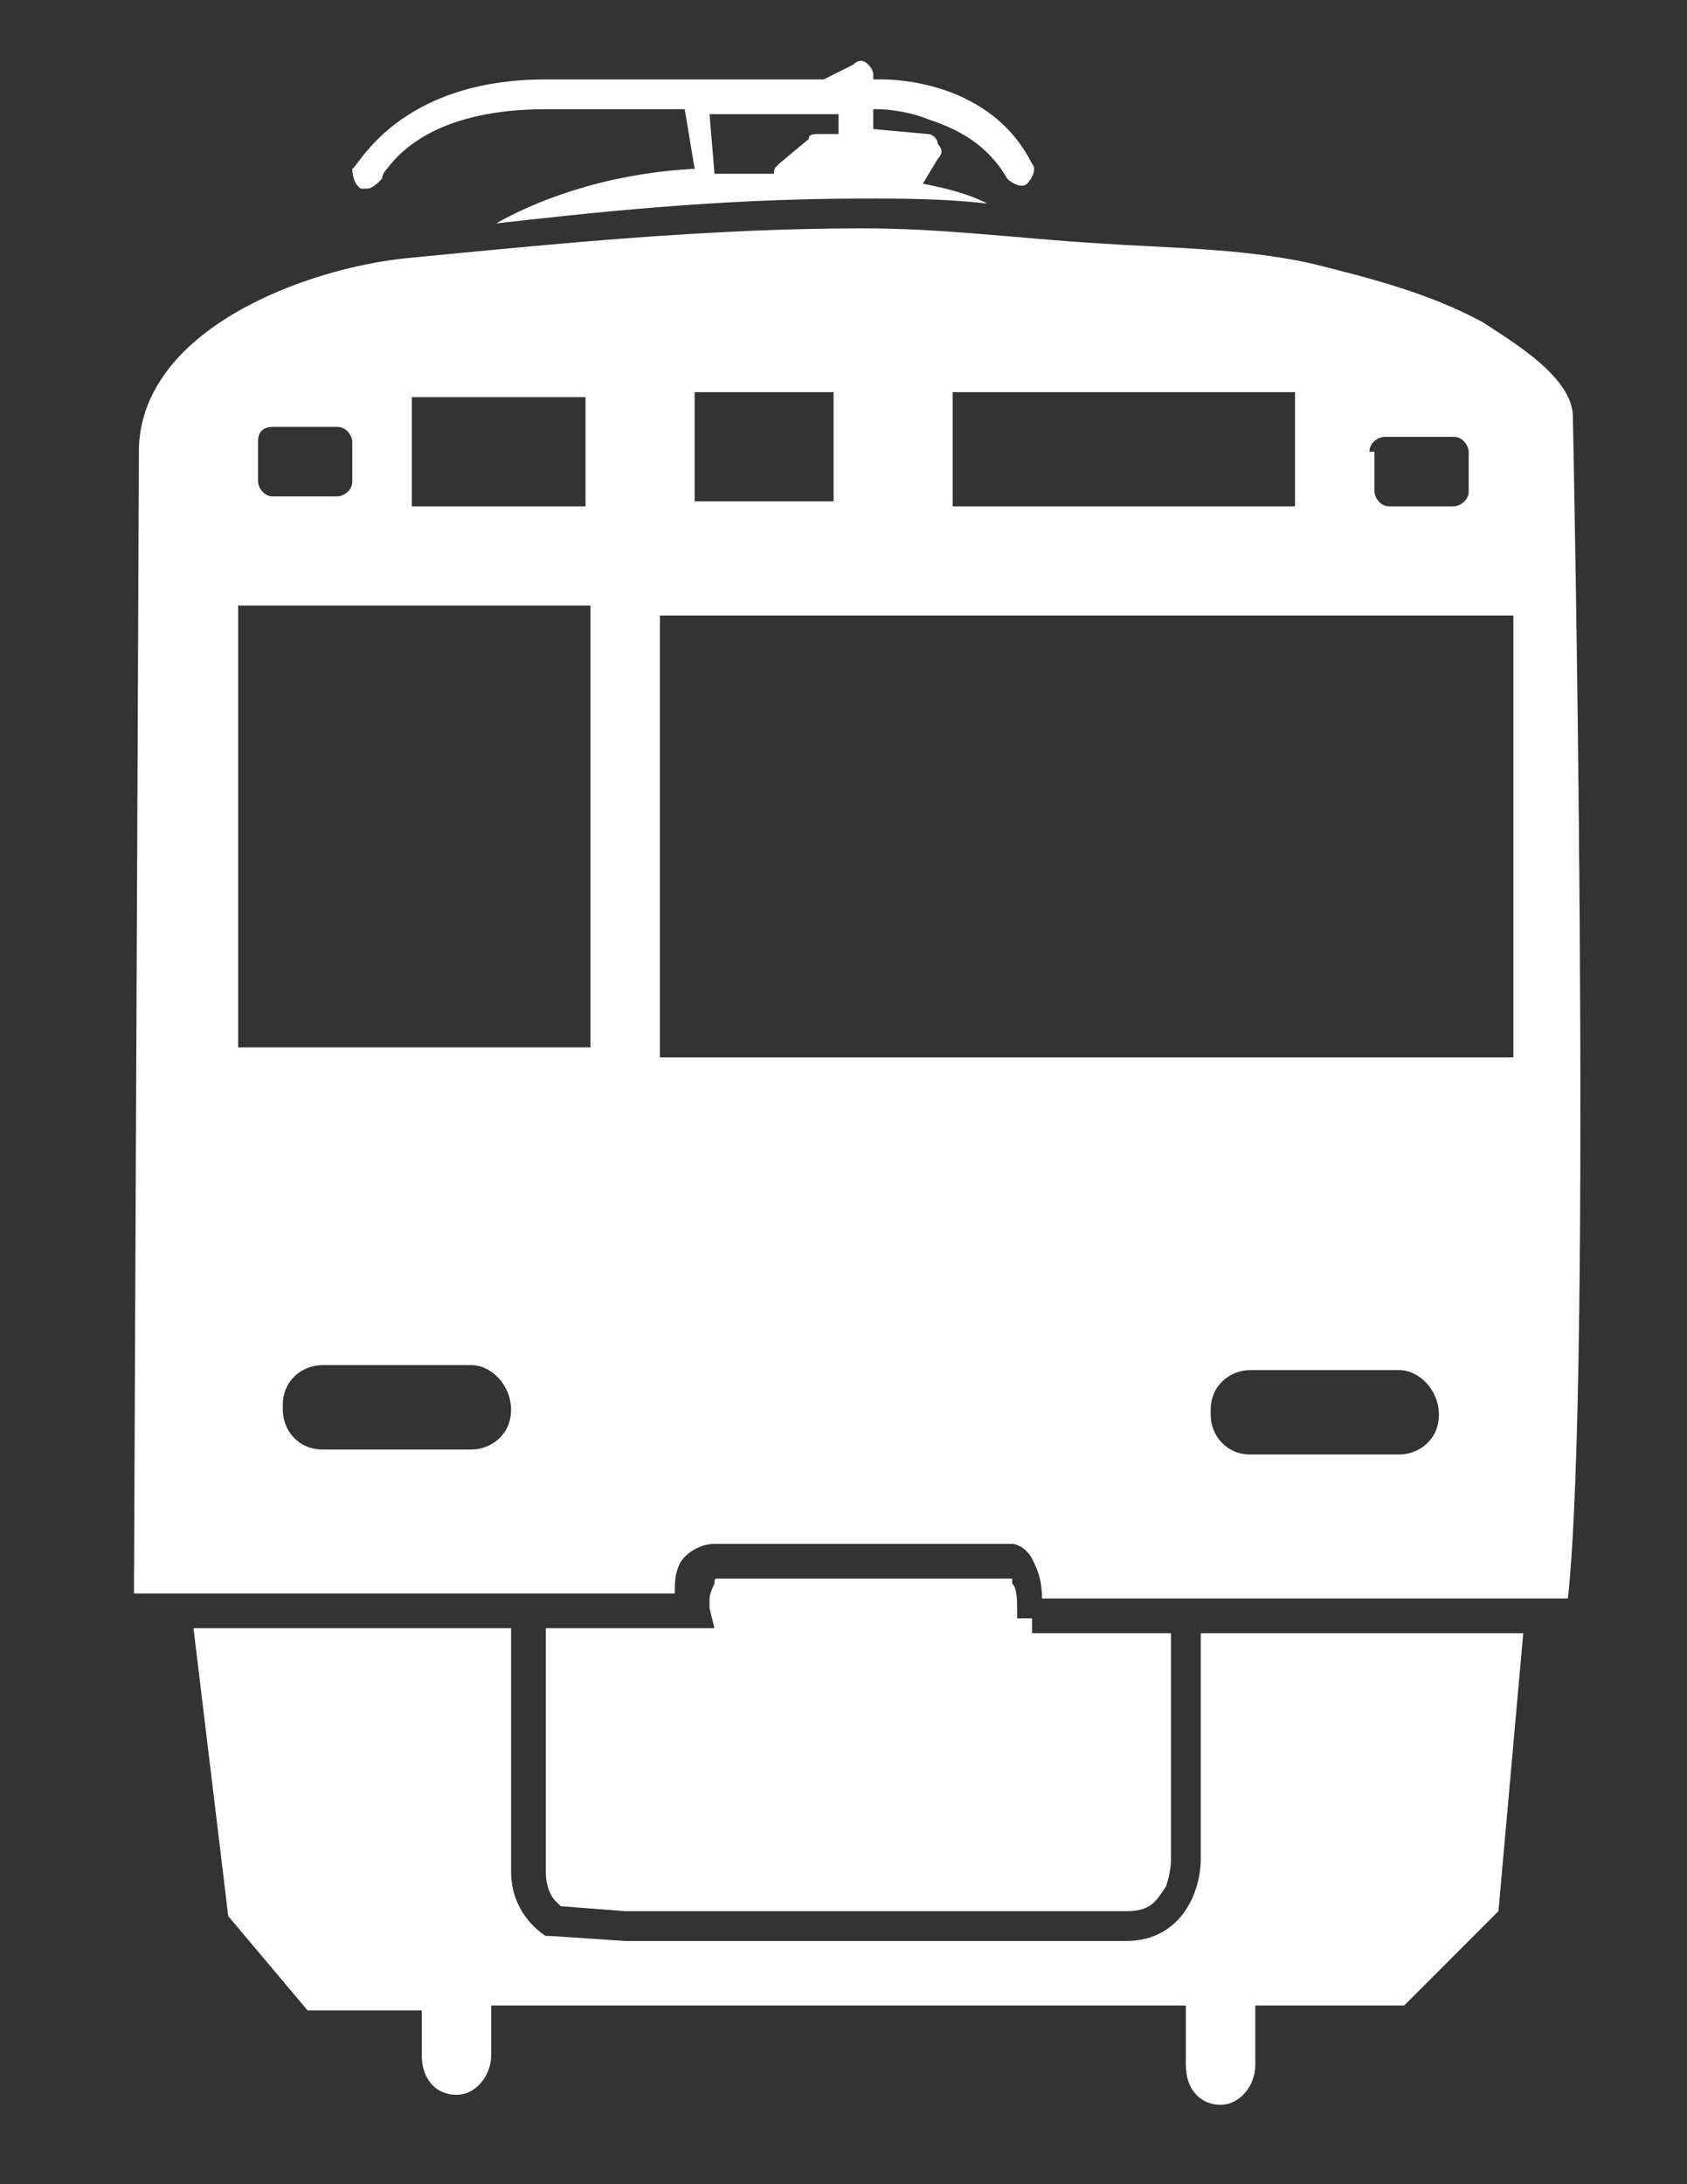
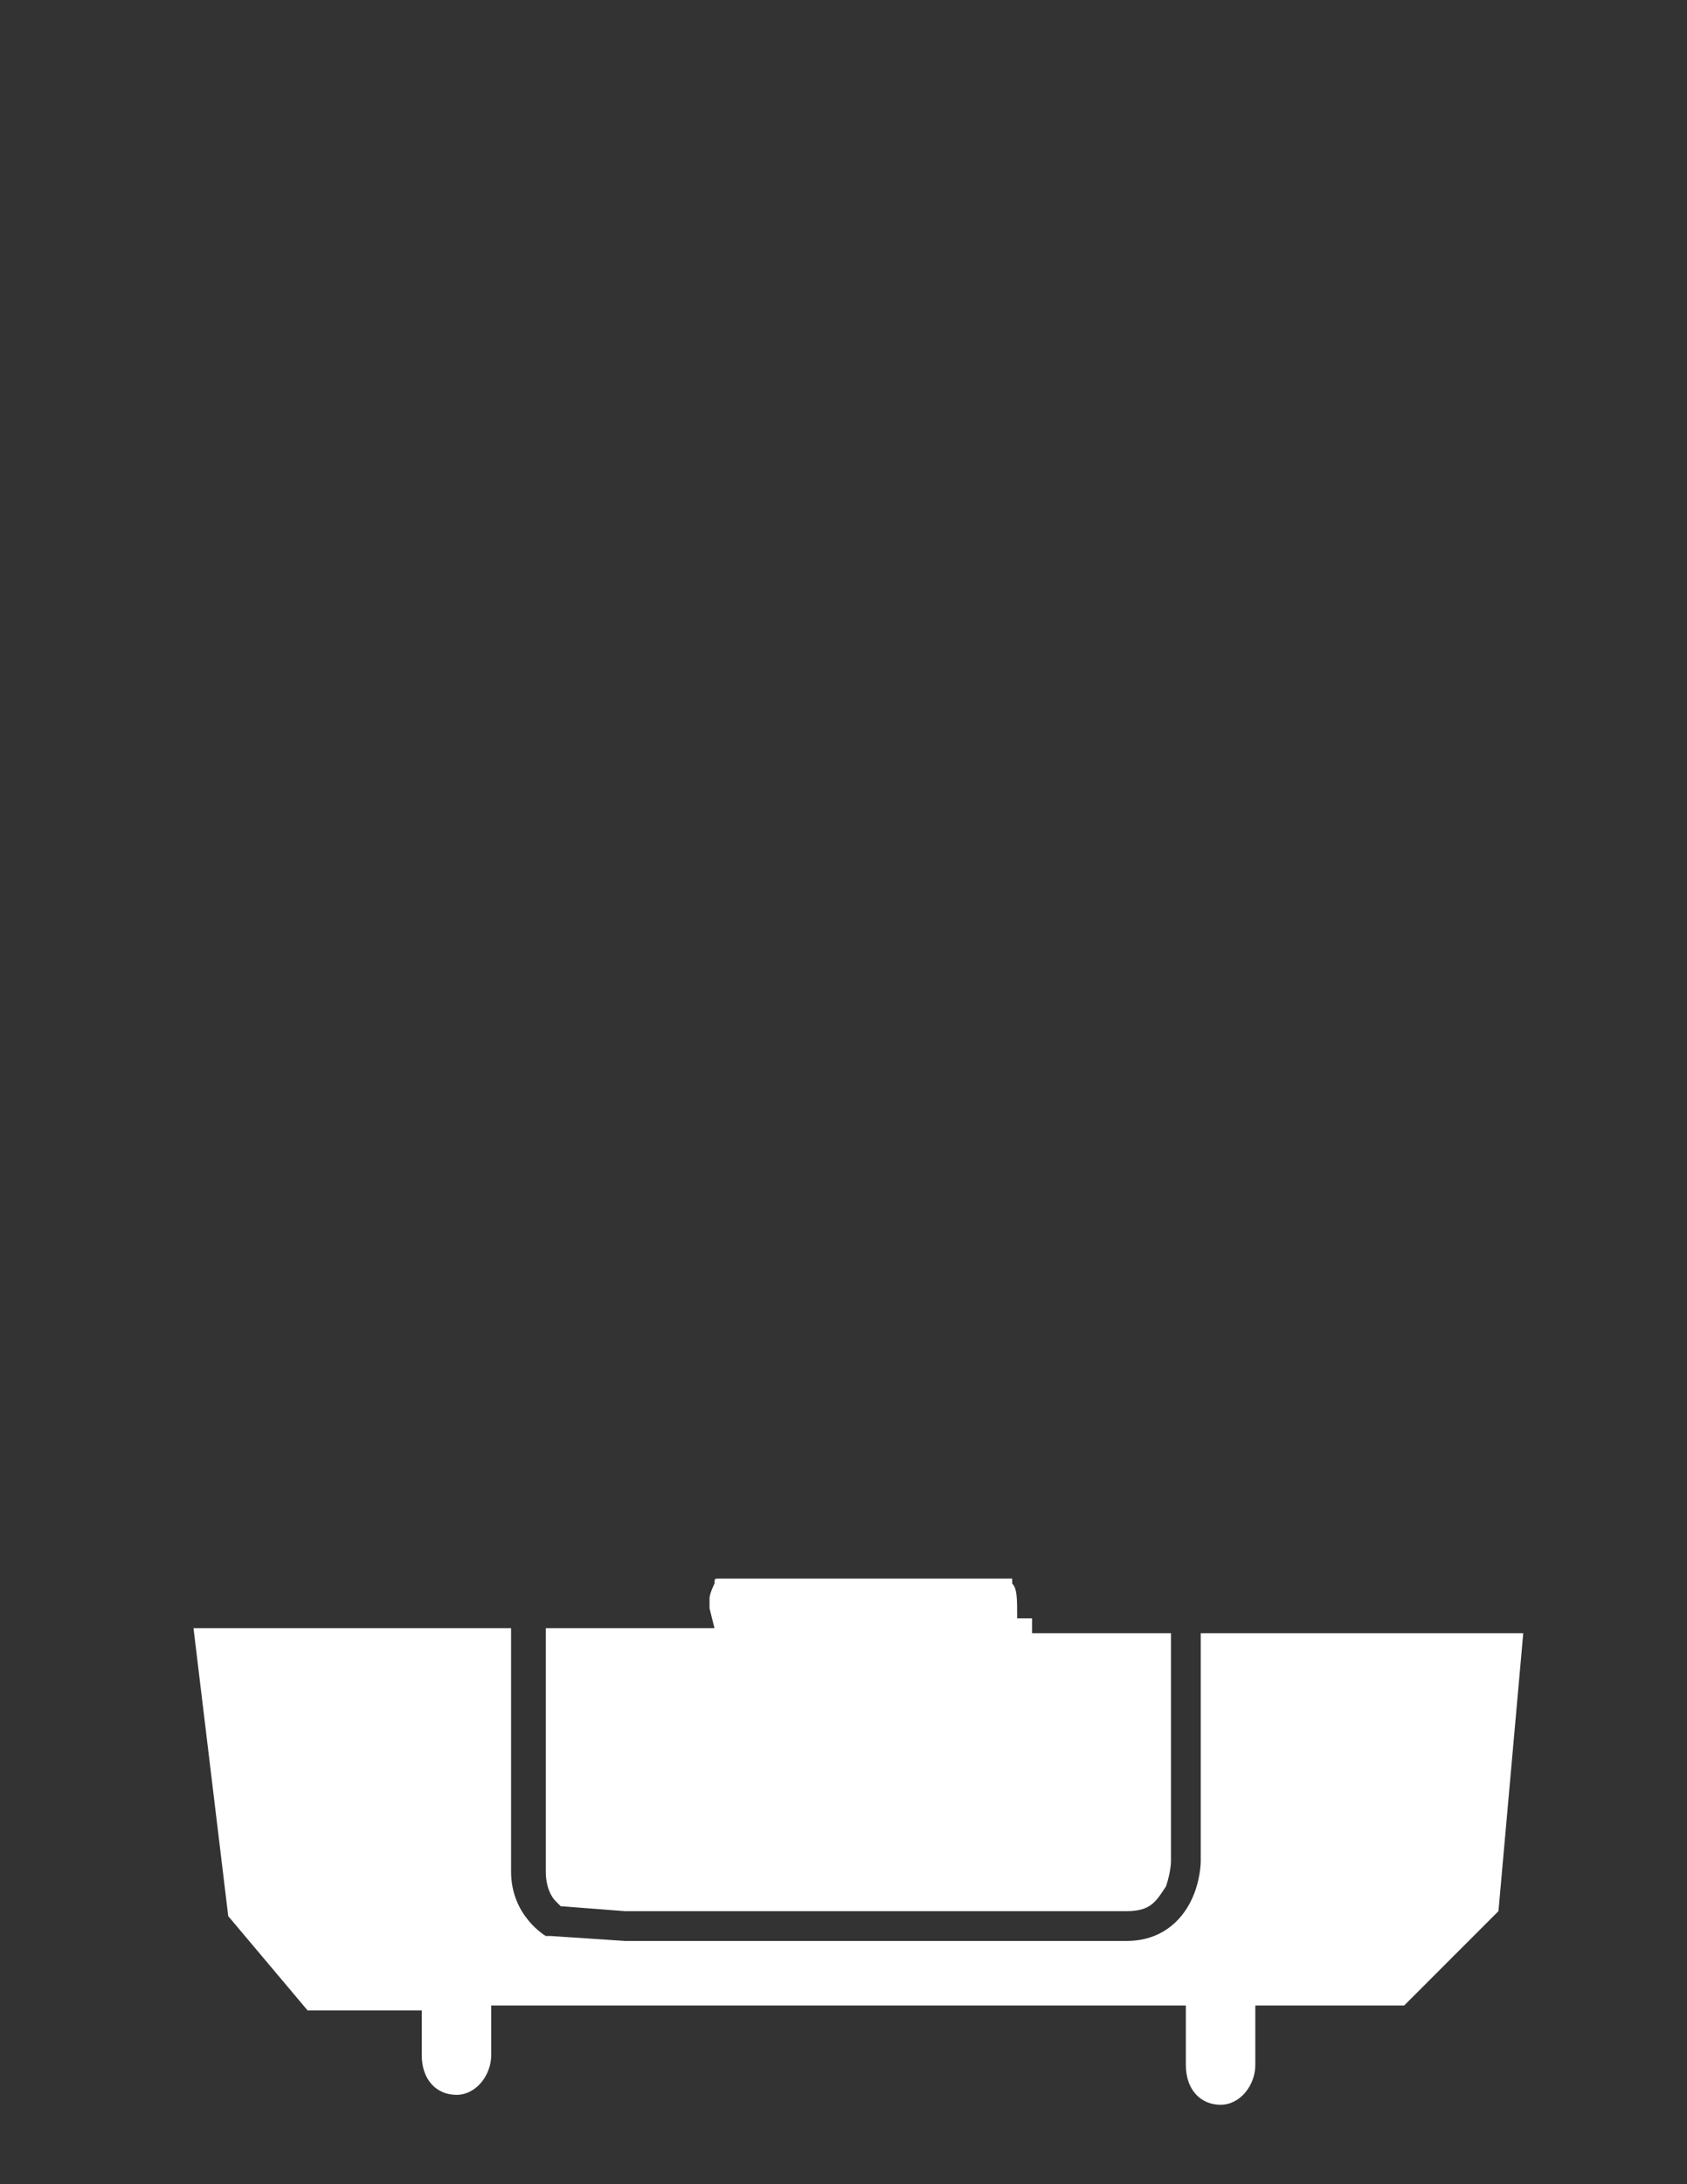
<svg xmlns="http://www.w3.org/2000/svg" version="1.1" id="レイヤー_1" x="0px" y="0px" viewBox="0 0 34 44" style="enable-background:new 0 0 34 44;" xml:space="preserve">
  <rect x="0" y="0" width="34" height="44" fill="#333333" stroke="none" />
  <style type="text/css">
	.st0{fill:none;}
	.st1{fill:#FFFFFF;}
</style>
  <g>
    <rect x="8.3" y="8" class="st0" width="3.5" height="2.2" />
    <path class="st0" d="M28,10.3h1.4c0.2,0,0.3-0.2,0.3-0.3V9.1c0-0.2-0.2-0.3-0.3-0.3H28c-0.2,0-0.3,0.2-0.3,0.3v0.8   C27.6,10.1,27.8,10.3,28,10.3z" />
    <rect x="14" y="7.9" class="st0" width="2.8" height="2.2" />
    <rect x="21.5" y="5.6" transform="matrix(1.086004e-03 -1 1 1.086004e-03 13.582 31.665)" class="st0" width="2.3" height="6.9" />
    <path class="st0" d="M14.9,3.4c0.2,0,0.4,0,0.6,0c0,0,0.1,0,0.2,0c0-0.1,0-0.2,0.1-0.2l0.6-0.5c0.1-0.1,0.1-0.1,0.2-0.1l0.4,0   l0-0.4l-2.5,0l0.1,1.2C14.7,3.4,14.8,3.4,14.9,3.4z" />
    <rect x="13.3" y="12.4" class="st0" width="17.2" height="8.9" />
-     <path class="st0" d="M28.2,27.6h-3c-0.5,0-0.8,0.4-0.8,0.8v0.1c0,0.5,0.4,0.8,0.8,0.8h3c0.5,0,0.8-0.4,0.8-0.8v-0.1   C29,28,28.6,27.6,28.2,27.6z" />
    <path class="st0" d="M5.5,10.1h1.3c0.2,0,0.3-0.2,0.3-0.3V8.9c0-0.2-0.2-0.3-0.3-0.3H5.5c-0.2,0-0.3,0.2-0.3,0.3v0.8   C5.2,9.9,5.3,10.1,5.5,10.1z" />
    <path class="st0" d="M9.5,27.5h-3c-0.5,0-0.8,0.4-0.8,0.8v0.1c0,0.5,0.4,0.8,0.8,0.8h3c0.5,0,0.8-0.4,0.8-0.8v-0.1   C10.3,27.9,9.9,27.5,9.5,27.5z" />
    <rect x="4.8" y="12.2" class="st0" width="7.1" height="8.9" />
-     <path class="st1" d="M31.7,8.4c0-0.8-1.2-1.5-1.8-1.9c-1.1-0.6-2.3-0.9-3.5-1.2C25,5,23.6,5,22.1,4.9c-1.6-0.1-3.1-0.3-4.7-0.3   c-3.1,0-6.1,0.3-9.2,0.6C6.2,5.4,2.9,6.6,2.8,9c0,0-0.1,23.1-0.1,23.1s10.9,0,10.9,0c0-0.2,0-0.4,0.1-0.6c0.1-0.2,0.4-0.4,0.7-0.4   h6l0,0c0.1,0,0.3,0.1,0.4,0.3c0.1,0.2,0.2,0.4,0.2,0.8h10.6C32.1,27.6,31.7,8.4,31.7,8.4z M27.6,9.1c0-0.2,0.2-0.3,0.3-0.3h1.4   c0.2,0,0.3,0.2,0.3,0.3v0.8c0,0.2-0.2,0.3-0.3,0.3H28c-0.2,0-0.3-0.2-0.3-0.3V9.1z M19.2,7.9l6.9,0l0,2.3l-6.9,0L19.2,7.9z M14,7.9   h2.8v2.2H14V7.9z M8.3,8h3.5v2.2H8.3V8z M5.2,8.9c0-0.2,0.1-0.3,0.3-0.3h1.3c0.2,0,0.3,0.2,0.3,0.3v0.8c0,0.2-0.2,0.3-0.3,0.3H5.5   c-0.2,0-0.3-0.2-0.3-0.3V8.9z M10.3,28.4c0,0.5-0.4,0.8-0.8,0.8h-3c-0.5,0-0.8-0.4-0.8-0.8v-0.1c0-0.5,0.4-0.8,0.8-0.8h3   C9.9,27.5,10.3,27.9,10.3,28.4L10.3,28.4z M11.9,21.1H4.8v-8.9h7.1V21.1z M29,28.5c0,0.5-0.4,0.8-0.8,0.8h-3   c-0.5,0-0.8-0.4-0.8-0.8v-0.1c0-0.5,0.4-0.8,0.8-0.8h3C28.6,27.6,29,28,29,28.5L29,28.5z M30.4,21.3H13.3v-8.9l17.2,0V21.3z" />
    <path class="st1" d="M20.5,32.6c0-0.4,0-0.6-0.1-0.7c0-0.1,0-0.1,0-0.1l-5.9,0c-0.1,0-0.1,0-0.1,0.1c0,0-0.1,0.2-0.1,0.3   c0,0.1,0,0.2,0,0.2l0.1,0.4h-3.4v4.9c0,0.3,0.1,0.5,0.2,0.6c0.1,0.1,0.1,0.1,0.1,0.1l1.3,0.1l10.1,0c0.5,0,0.6-0.2,0.8-0.5   c0.1-0.3,0.1-0.5,0.1-0.5v-4.6h0.6v4.6c0,0,0,0.4-0.2,0.8c-0.2,0.4-0.6,0.8-1.3,0.8c0,0,0,0,0,0l-10.1,0L11.1,39L11,39   c0,0-0.7-0.4-0.7-1.3v-4.9H3.9l0.7,5.8l1.6,1.9l2.3,0v0.9c0,0.5,0.3,0.8,0.7,0.8c0.4,0,0.7-0.4,0.7-0.8v-1l14,0c0,0.1,0,0.1,0,0.2   v1c0,0.5,0.3,0.8,0.7,0.8c0.4,0,0.7-0.4,0.7-0.8v-1c0-0.1,0-0.1,0-0.2l3,0l1.9-1.9l0.5-5.6h-9.9V32.6z" />
-     <path class="st1" d="M7.3,3.8c0,0,0.1,0,0.1,0c0.1,0,0.2-0.1,0.3-0.2l0,0c0,0,0-0.1,0.1-0.2C8.1,3,8.9,2.2,11,2.2l2.8,0L14,3.4   c-1.9,0.1-3.3,0.7-4,1.1C11.8,4.3,14.4,4,17.4,4c0.8,0,1.6,0,2.5,0.1c-0.4-0.2-0.8-0.3-1.3-0.4l0.3-0.5C19,3.1,19,3,18.9,2.9   c0-0.1-0.1-0.2-0.2-0.2l-1.1-0.1l0-0.4l0.1,0c0,0,0.5,0,1,0.2c0.6,0.2,1.2,0.5,1.6,1.2c0.1,0.1,0.3,0.2,0.4,0.1   c0.1-0.1,0.2-0.3,0.1-0.4c-0.9-1.8-3.1-1.7-3.1-1.7l-0.1,0l0-0.1c0-0.1-0.1-0.2-0.1-0.2c-0.1-0.1-0.2-0.1-0.3,0l-0.6,0.3L11,1.6   C8,1.6,7.2,3.4,7.1,3.4C7.1,3.6,7.2,3.8,7.3,3.8z M16.9,2.3l0,0.4l-0.4,0c-0.1,0-0.2,0-0.2,0.1l-0.6,0.5c-0.1,0.1-0.1,0.1-0.1,0.2   c-0.1,0-0.2,0-0.2,0c-0.2,0-0.4,0-0.6,0c-0.1,0-0.3,0-0.4,0l-0.1-1.2L16.9,2.3z" />
  </g>
</svg>